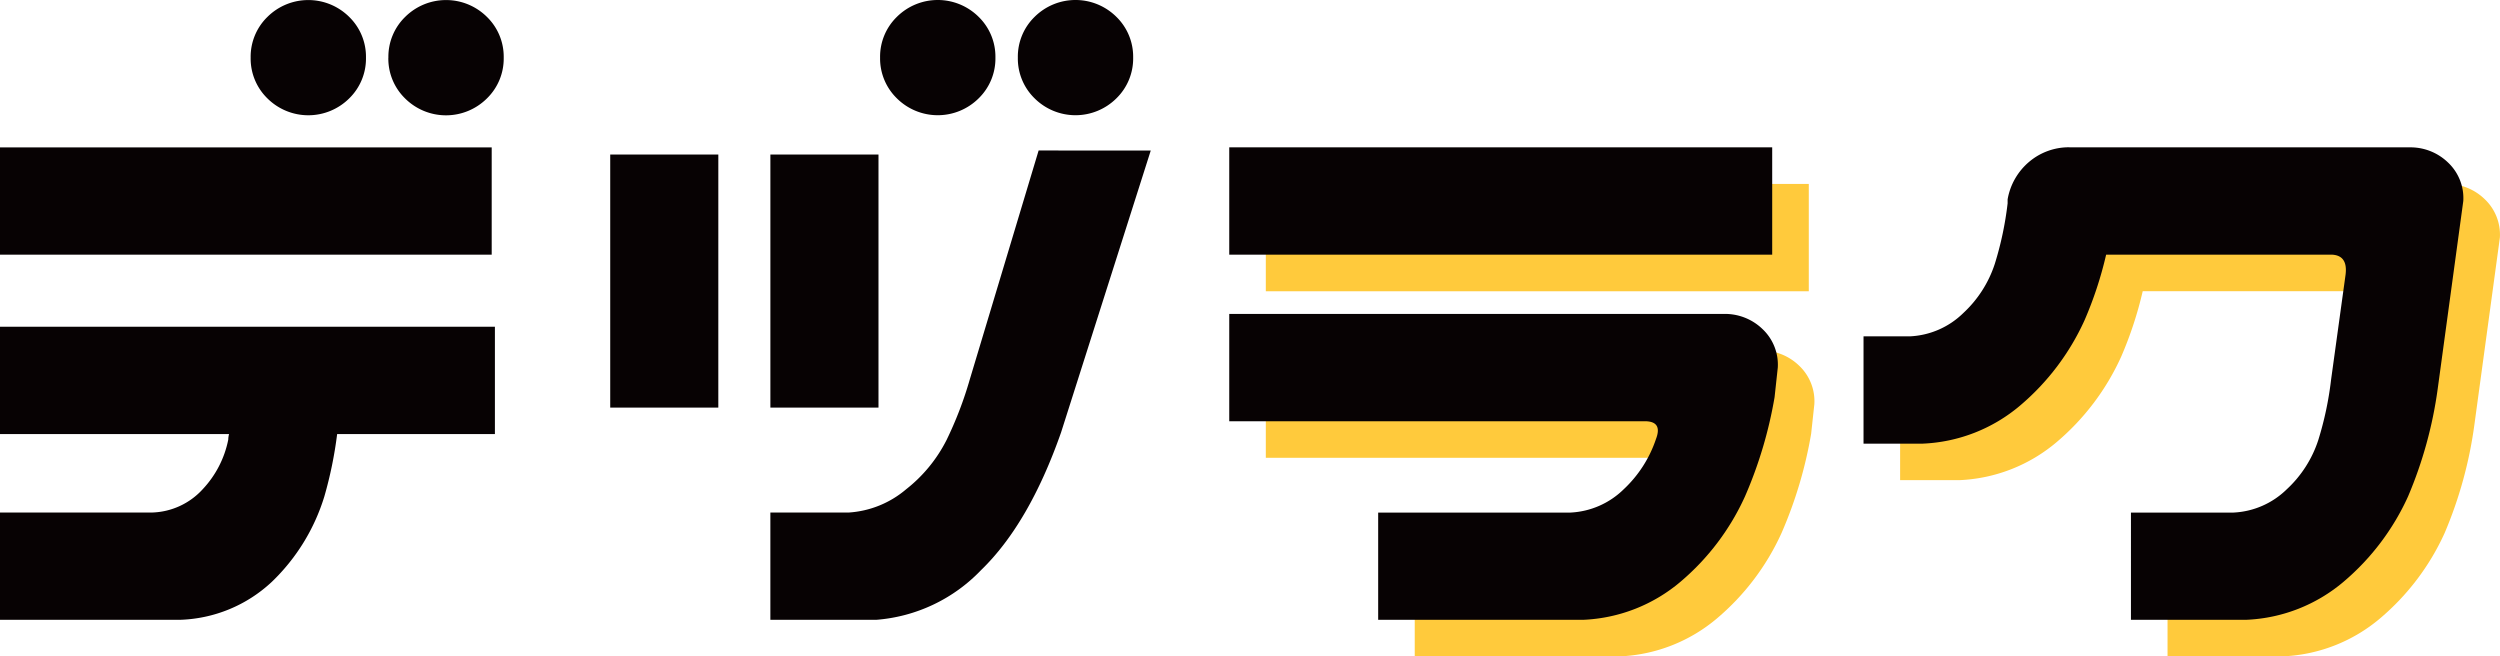
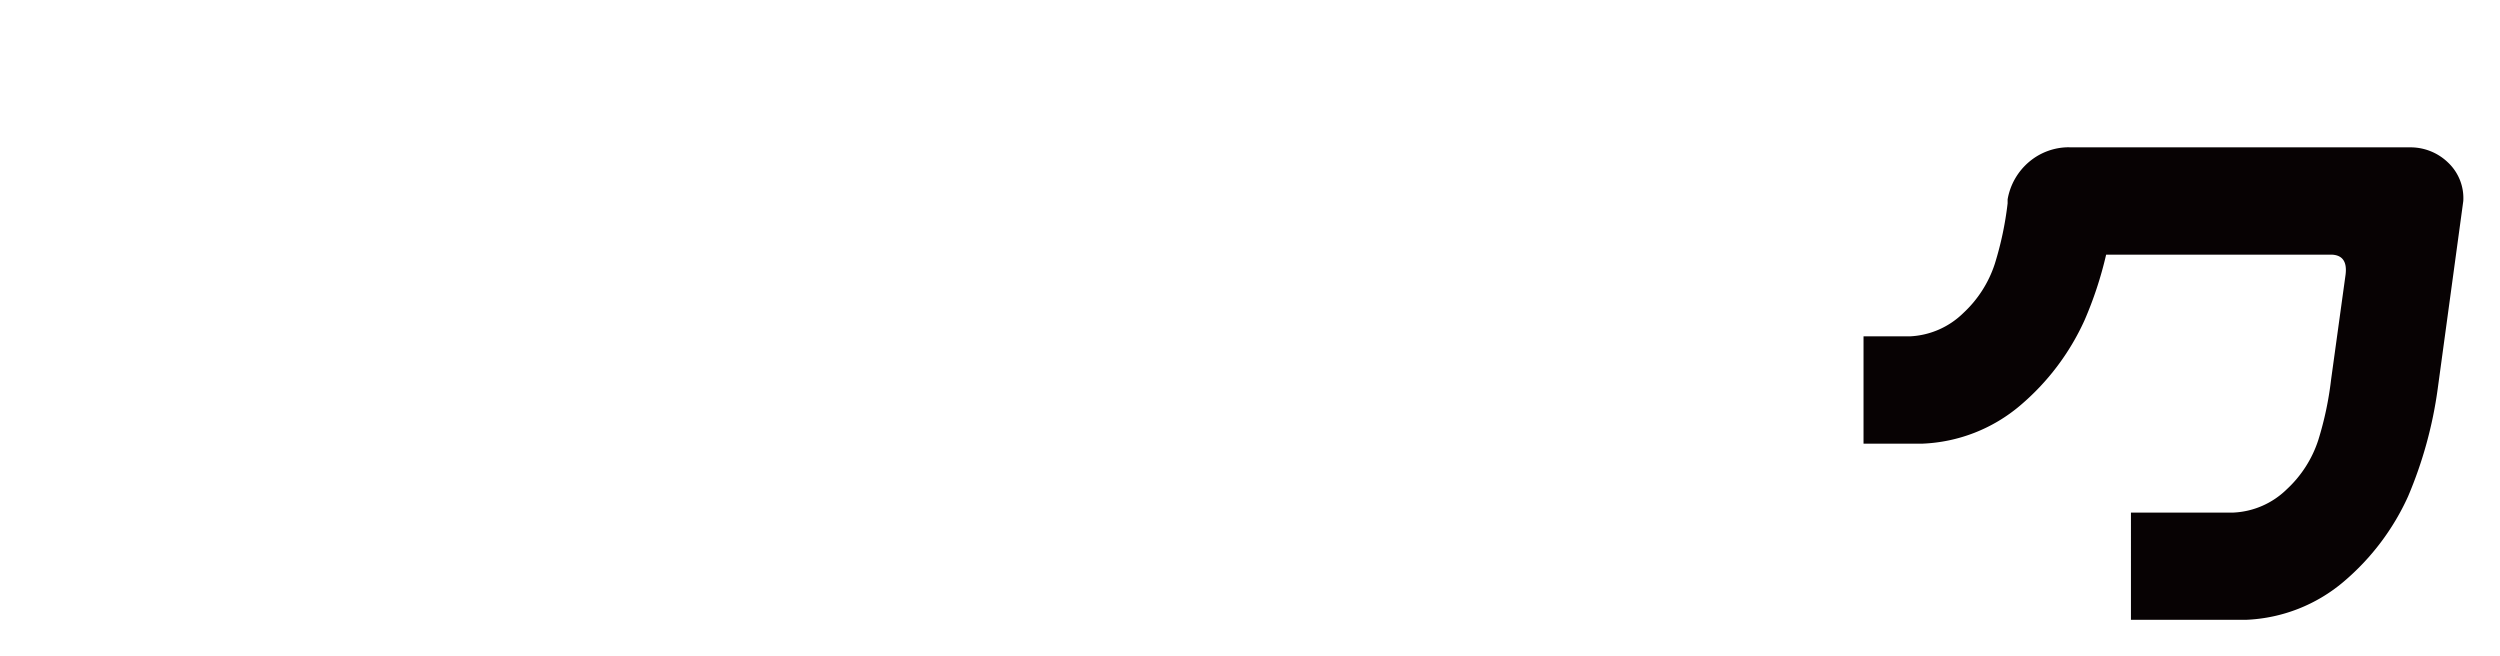
<svg xmlns="http://www.w3.org/2000/svg" id="グループ_144" data-name="グループ 144" width="190" height="49.887" viewBox="0 0 190 49.887">
  <defs>
    <clipPath id="clip-path">
      <rect id="長方形_80" data-name="長方形 80" width="190" height="49.887" fill="none" />
    </clipPath>
  </defs>
  <g id="グループ_72" data-name="グループ 72" clip-path="url(#clip-path)">
-     <path id="パス_1" data-name="パス 1" d="M0,11.2H37.369v8.156H0ZM0,24.831H37.613v8.156H25.623a30.85,30.85,0,0,1-.974,4.748,15.138,15.138,0,0,1-3.986,6.481,10.69,10.69,0,0,1-7.03,2.891H0V38.952H11.564A5.416,5.416,0,0,0,15.4,37.187a7.687,7.687,0,0,0,1.948-3.774,1.761,1.761,0,0,1,.061-.426H0ZM19.05,4.382a4.226,4.226,0,0,1,1.278-3.1,4.408,4.408,0,0,1,6.208,0,4.226,4.226,0,0,1,1.278,3.1,4.225,4.225,0,0,1-1.278,3.1,4.408,4.408,0,0,1-6.208,0,4.225,4.225,0,0,1-1.278-3.1m10.468,0a4.226,4.226,0,0,1,1.278-3.1,4.408,4.408,0,0,1,6.208,0,4.226,4.226,0,0,1,1.278,3.1A4.225,4.225,0,0,1,37,7.486a4.408,4.408,0,0,1-6.208,0,4.225,4.225,0,0,1-1.278-3.1" transform="translate(0 0)" fill="#070203" />
-     <path id="パス_2" data-name="パス 2" d="M102.815,30.978H94.6V11.746h8.216Zm32.865-19.536-6.816,21.423q-2.435,6.939-6.086,10.469a12.328,12.328,0,0,1-7.973,3.773h-8.034V38.952h5.964a7.473,7.473,0,0,0,4.352-1.765,11.146,11.146,0,0,0,3.073-3.743,28.512,28.512,0,0,0,1.765-4.6l5.234-17.407ZM114.988,30.978h-8.216V11.746h8.216Zm.122-26.6a4.227,4.227,0,0,1,1.279-3.1,4.408,4.408,0,0,1,6.208,0,4.226,4.226,0,0,1,1.278,3.1,4.225,4.225,0,0,1-1.278,3.1,4.408,4.408,0,0,1-6.208,0,4.226,4.226,0,0,1-1.279-3.1m10.469,0a4.226,4.226,0,0,1,1.278-3.1,4.408,4.408,0,0,1,6.208,0,4.226,4.226,0,0,1,1.278,3.1,4.225,4.225,0,0,1-1.278,3.1,4.408,4.408,0,0,1-6.208,0,4.225,4.225,0,0,1-1.278-3.1" transform="translate(-48.223 0)" fill="#070203" />
-     <path id="パス_3" data-name="パス 3" d="M196.234,28.512H237.5v8.156H196.234Zm0,12.659h37.612a4.1,4.1,0,0,1,2.921,1.156,3.717,3.717,0,0,1,1.156,2.921l-.244,2.252a32.507,32.507,0,0,1-2.252,7.547,18.488,18.488,0,0,1-4.9,6.481,12.227,12.227,0,0,1-7.395,2.891h-15.58V56.265h14.607a6.2,6.2,0,0,0,4.047-1.765,9.247,9.247,0,0,0,2.465-3.834q.486-1.278-.73-1.339H196.234Z" transform="translate(-100.032 -14.534)" fill="#ffca3c" />
-     <path id="パス_4" data-name="パス 4" d="M190.565,22.843h41.264V31H190.565Zm0,12.659h37.612a4.1,4.1,0,0,1,2.921,1.156,3.717,3.717,0,0,1,1.156,2.921l-.244,2.252a32.508,32.508,0,0,1-2.252,7.547,18.489,18.489,0,0,1-4.9,6.481,12.228,12.228,0,0,1-7.395,2.891h-15.58V50.6h14.607a6.2,6.2,0,0,0,4.047-1.765A9.247,9.247,0,0,0,223,45q.486-1.278-.73-1.339H190.565Z" transform="translate(-97.142 -11.644)" fill="#070203" />
-     <path id="パス_5" data-name="パス 5" d="M310.2,28.512h25.867a4.1,4.1,0,0,1,2.921,1.156,3.716,3.716,0,0,1,1.156,2.921l-1.948,14.3a31.9,31.9,0,0,1-2.251,8.155,18.5,18.5,0,0,1-4.9,6.482,12.228,12.228,0,0,1-7.395,2.891h-8.764V56.265h7.79a6.2,6.2,0,0,0,4.047-1.765,8.8,8.8,0,0,0,2.4-3.743,25.228,25.228,0,0,0,.974-4.6l1.1-7.973q.182-1.46-1.034-1.521H313a28.778,28.778,0,0,1-1.643,4.99,18.485,18.485,0,0,1-4.9,6.482,12.229,12.229,0,0,1-7.395,2.891h-4.5V42.875h3.53a6.2,6.2,0,0,0,4.047-1.765,8.805,8.805,0,0,0,2.4-3.743,25.234,25.234,0,0,0,.974-4.6v-.3a4.8,4.8,0,0,1,1.643-2.861,4.675,4.675,0,0,1,3.043-1.1" transform="translate(-150.153 -14.534)" fill="#ffca3c" />
    <path id="パス_6" data-name="パス 6" d="M304.529,22.843H330.4A4.1,4.1,0,0,1,333.317,24a3.717,3.717,0,0,1,1.156,2.921l-1.948,14.3a31.9,31.9,0,0,1-2.251,8.155,18.5,18.5,0,0,1-4.9,6.482,12.228,12.228,0,0,1-7.395,2.891h-8.764V50.6h7.79a6.2,6.2,0,0,0,4.047-1.765,8.8,8.8,0,0,0,2.4-3.743,25.234,25.234,0,0,0,.974-4.6l1.1-7.973q.183-1.46-1.034-1.521H307.329a28.79,28.79,0,0,1-1.643,4.99,18.486,18.486,0,0,1-4.9,6.482,12.229,12.229,0,0,1-7.395,2.891h-4.5V37.206h3.53a6.2,6.2,0,0,0,4.047-1.765,8.806,8.806,0,0,0,2.4-3.743,25.227,25.227,0,0,0,.974-4.6v-.3a4.8,4.8,0,0,1,1.643-2.861,4.675,4.675,0,0,1,3.043-1.1" transform="translate(-147.263 -11.644)" fill="#070203" />
  </g>
</svg>